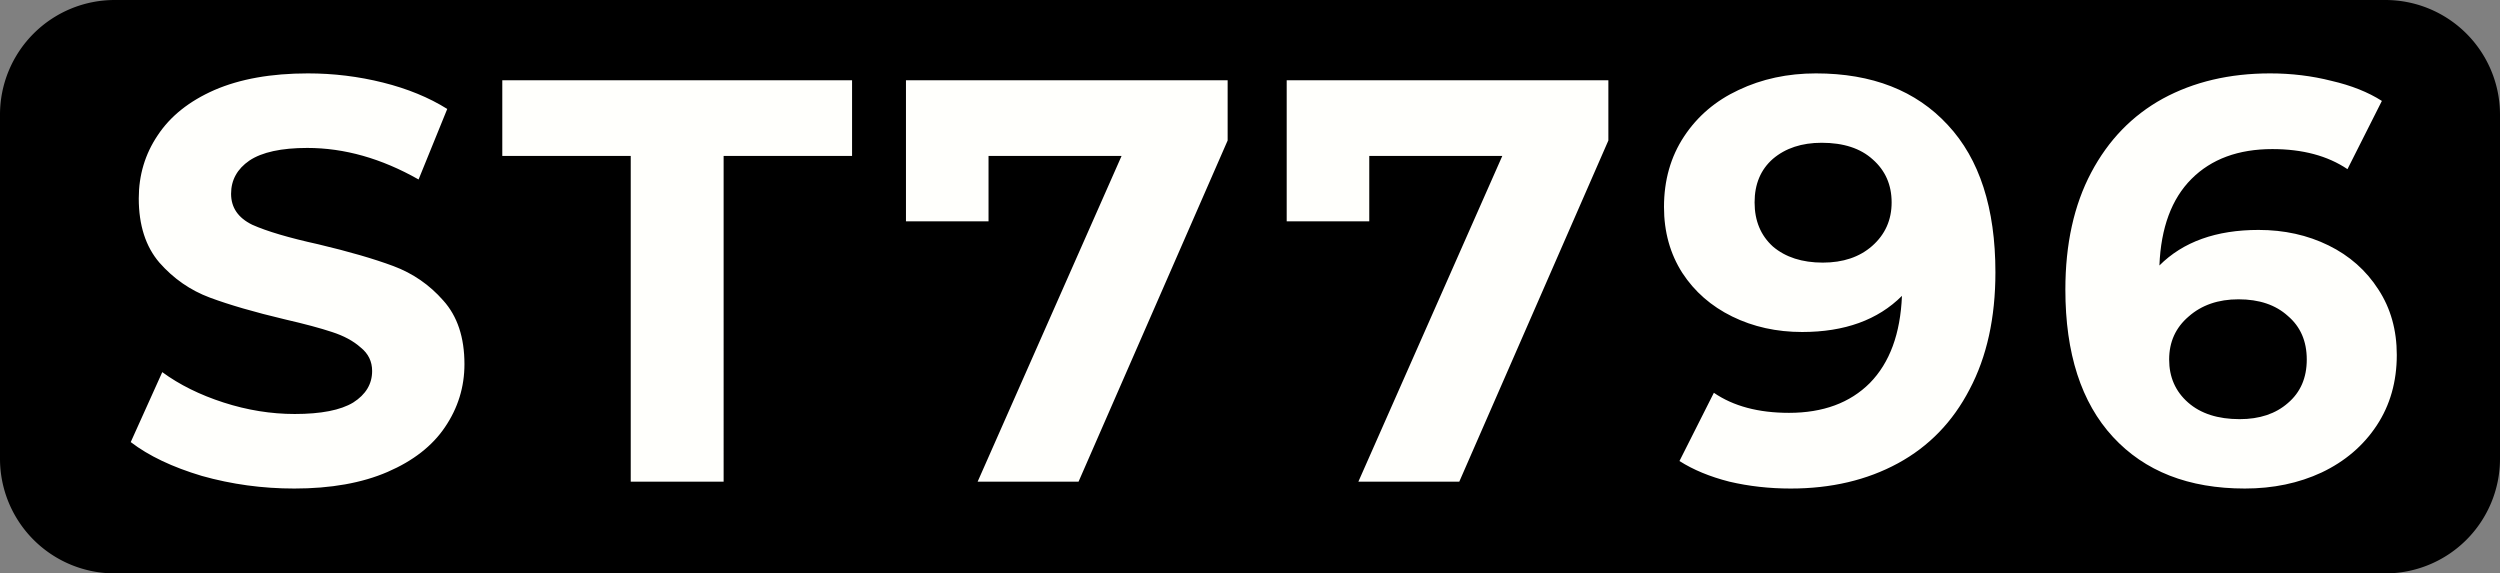
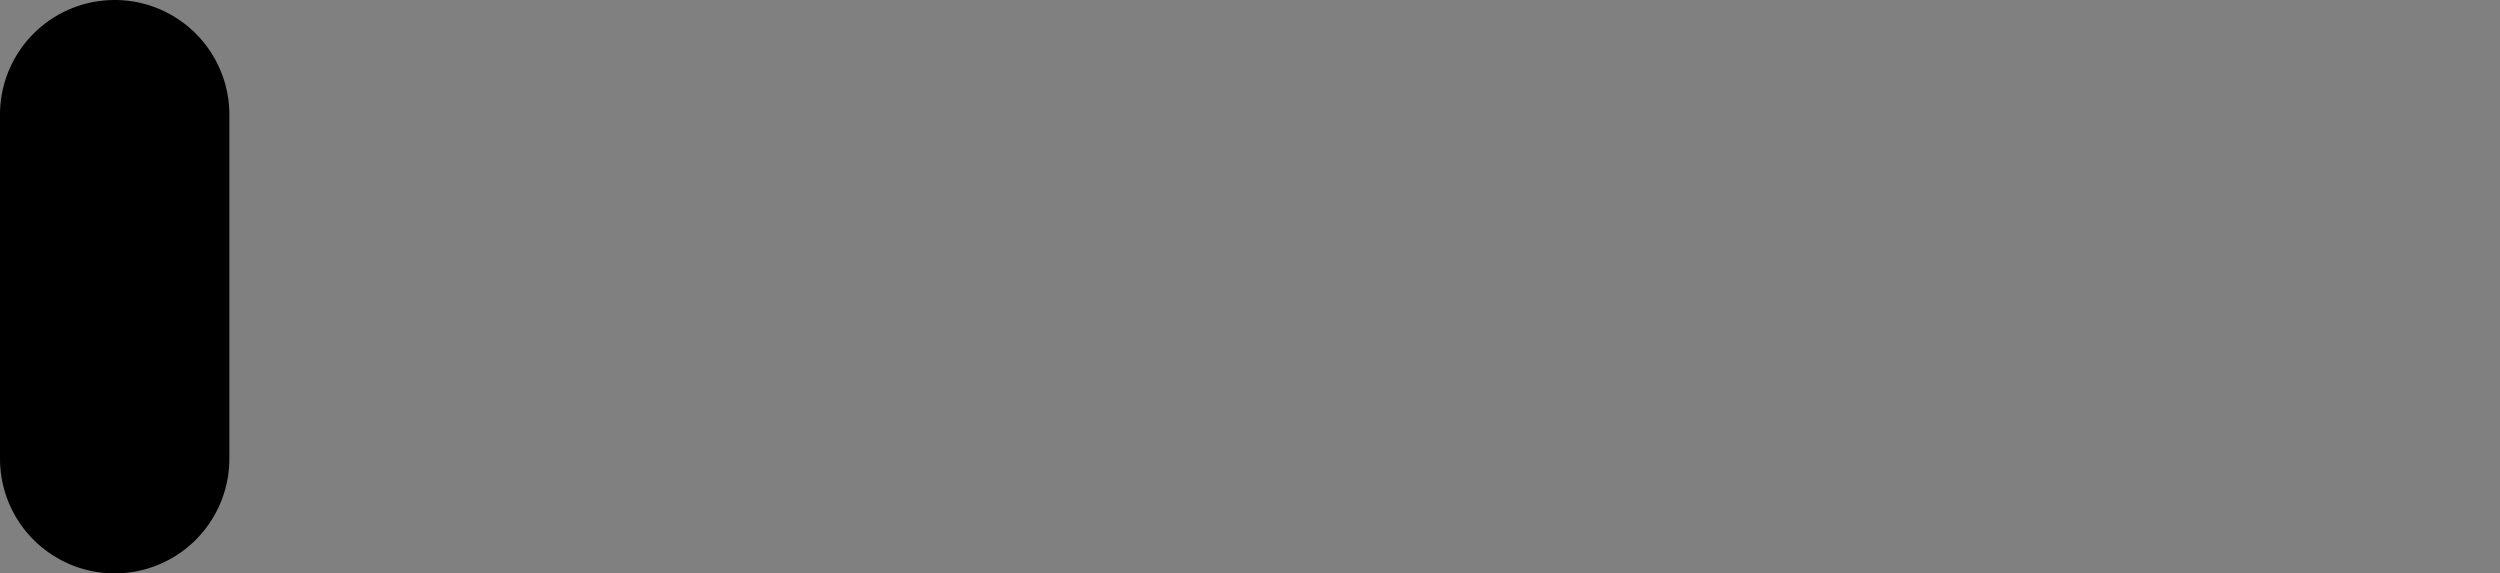
<svg xmlns="http://www.w3.org/2000/svg" viewBox="0 0 109 25">
  <rect x="0" y="0" width="109" height="25" fill="#808080" stroke="none" />
-   <path d="M5 0h99a5 5 0 0 1 5 5v15a5 5 0 0 1-5 5H5a5 5 0 0 1-5-5V5a5 5 0 0 1 5-5Z" style="fill:#000" />
+   <path d="M5 0a5 5 0 0 1 5 5v15a5 5 0 0 1-5 5H5a5 5 0 0 1-5-5V5a5 5 0 0 1 5-5Z" style="fill:#000" />
  <g aria-label="ST7796" style="font-weight:700;font-size:25px;font-family:Montserrat;letter-spacing:1.1px;fill:#fffffc">
-     <path d="M12.825 21.3q-2.075 0-4.025-.55-1.925-.575-3.1-1.475l1.375-3.05Q8.2 17.05 9.75 17.55q1.55.5 3.1.5 1.725 0 2.55-.5.825-.525.825-1.375 0-.625-.5-1.025-.475-.425-1.25-.675-.75-.25-2.05-.55-2-.475-3.275-.95t-2.2-1.525q-.9-1.05-.9-2.8 0-1.525.825-2.75Q7.7 4.65 9.35 3.925q1.675-.725 4.075-.725 1.675 0 3.275.4 1.6.4 2.8 1.15l-1.25 3.075Q15.825 6.45 13.4 6.45q-1.7 0-2.525.55-.8.55-.8 1.45 0 .9.925 1.35.95.425 2.875.85 2 .475 3.275.95t2.175 1.5q.925 1.025.925 2.775 0 1.5-.85 2.75-.825 1.225-2.5 1.95-1.675.725-4.075.725zM31.55 21H27.5V6.8h-5.6V3.5h15.25v3.3h-5.6zM39.5 9.65V3.5h14.025v2.625L47.025 21h-4.4L48.9 6.8h-5.8v2.85zM56.1 9.65V3.5h14.025v2.625L63.625 21h-4.4L65.5 6.8h-5.8v2.85zM79.175 3.2q3.675 0 5.75 2.25Q87 7.675 87 11.875q0 2.975-1.125 5.1-1.1 2.125-3.125 3.225t-4.675 1.1q-1.4 0-2.675-.3-1.275-.325-2.175-.9l1.5-2.975Q76 18 78 18q2.225 0 3.525-1.3 1.3-1.325 1.4-3.8-1.575 1.575-4.35 1.575-1.675 0-3.05-.675-1.375-.675-2.175-1.9-.8-1.25-.8-2.875 0-1.75.875-3.075.875-1.325 2.375-2.025 1.525-.725 3.375-.725zm.3 8.25q1.325 0 2.15-.725.85-.75.85-1.9T81.65 6.95q-.8-.725-2.225-.725-1.3 0-2.125.7-.8.7-.8 1.9t.8 1.925q.825.7 2.175.7zM98.475 10.025q1.675 0 3.05.675 1.375.675 2.175 1.925.8 1.225.8 2.85 0 1.75-.875 3.075-.875 1.325-2.4 2.05-1.5.7-3.35.7-3.675 0-5.75-2.25t-2.075-6.425q0-2.975 1.125-5.1Q92.3 5.4 94.3 4.3q2.025-1.1 4.675-1.1 1.4 0 2.675.325 1.3.3 2.2.875l-1.5 2.975q-1.3-.875-3.275-.875-2.225 0-3.525 1.3-1.3 1.3-1.4 3.775 1.55-1.55 4.325-1.55zm-.825 8.25q1.3 0 2.1-.7.825-.7.825-1.9t-.825-1.9q-.8-.725-2.15-.725-1.325 0-2.175.75-.85.725-.85 1.875t.825 1.875q.825.725 2.25.725z" />
-   </g>
+     </g>
</svg>